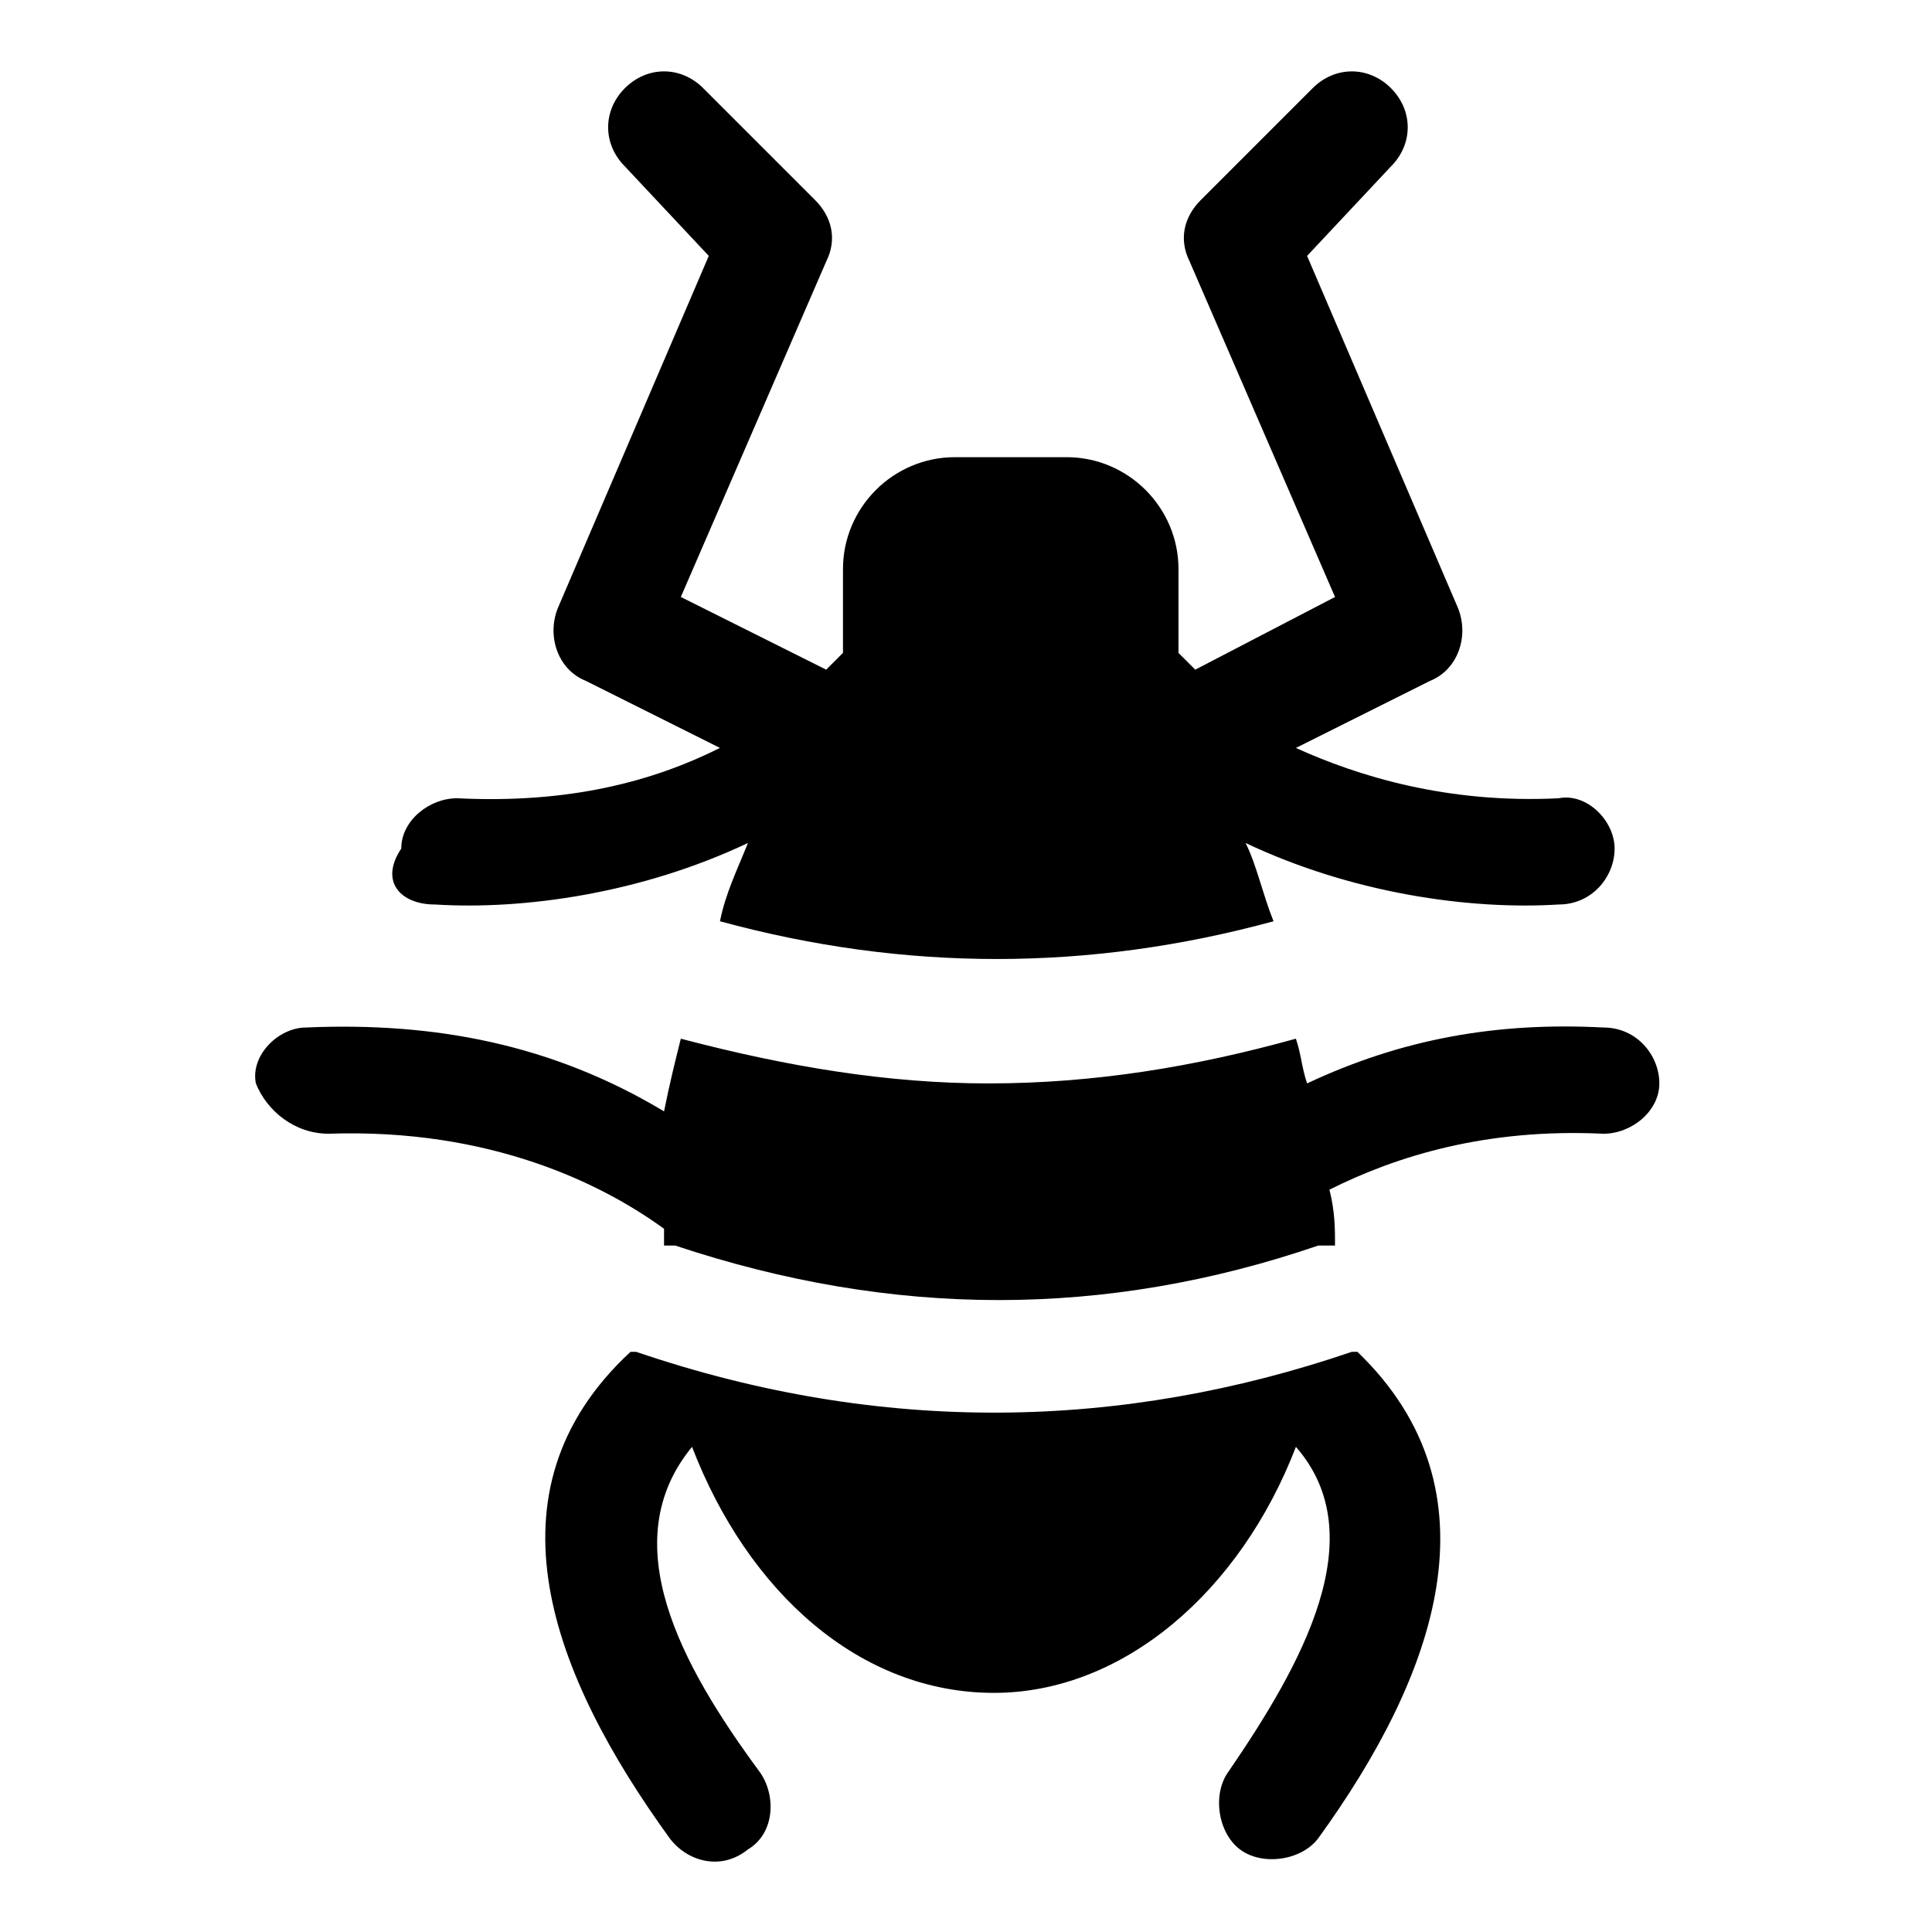
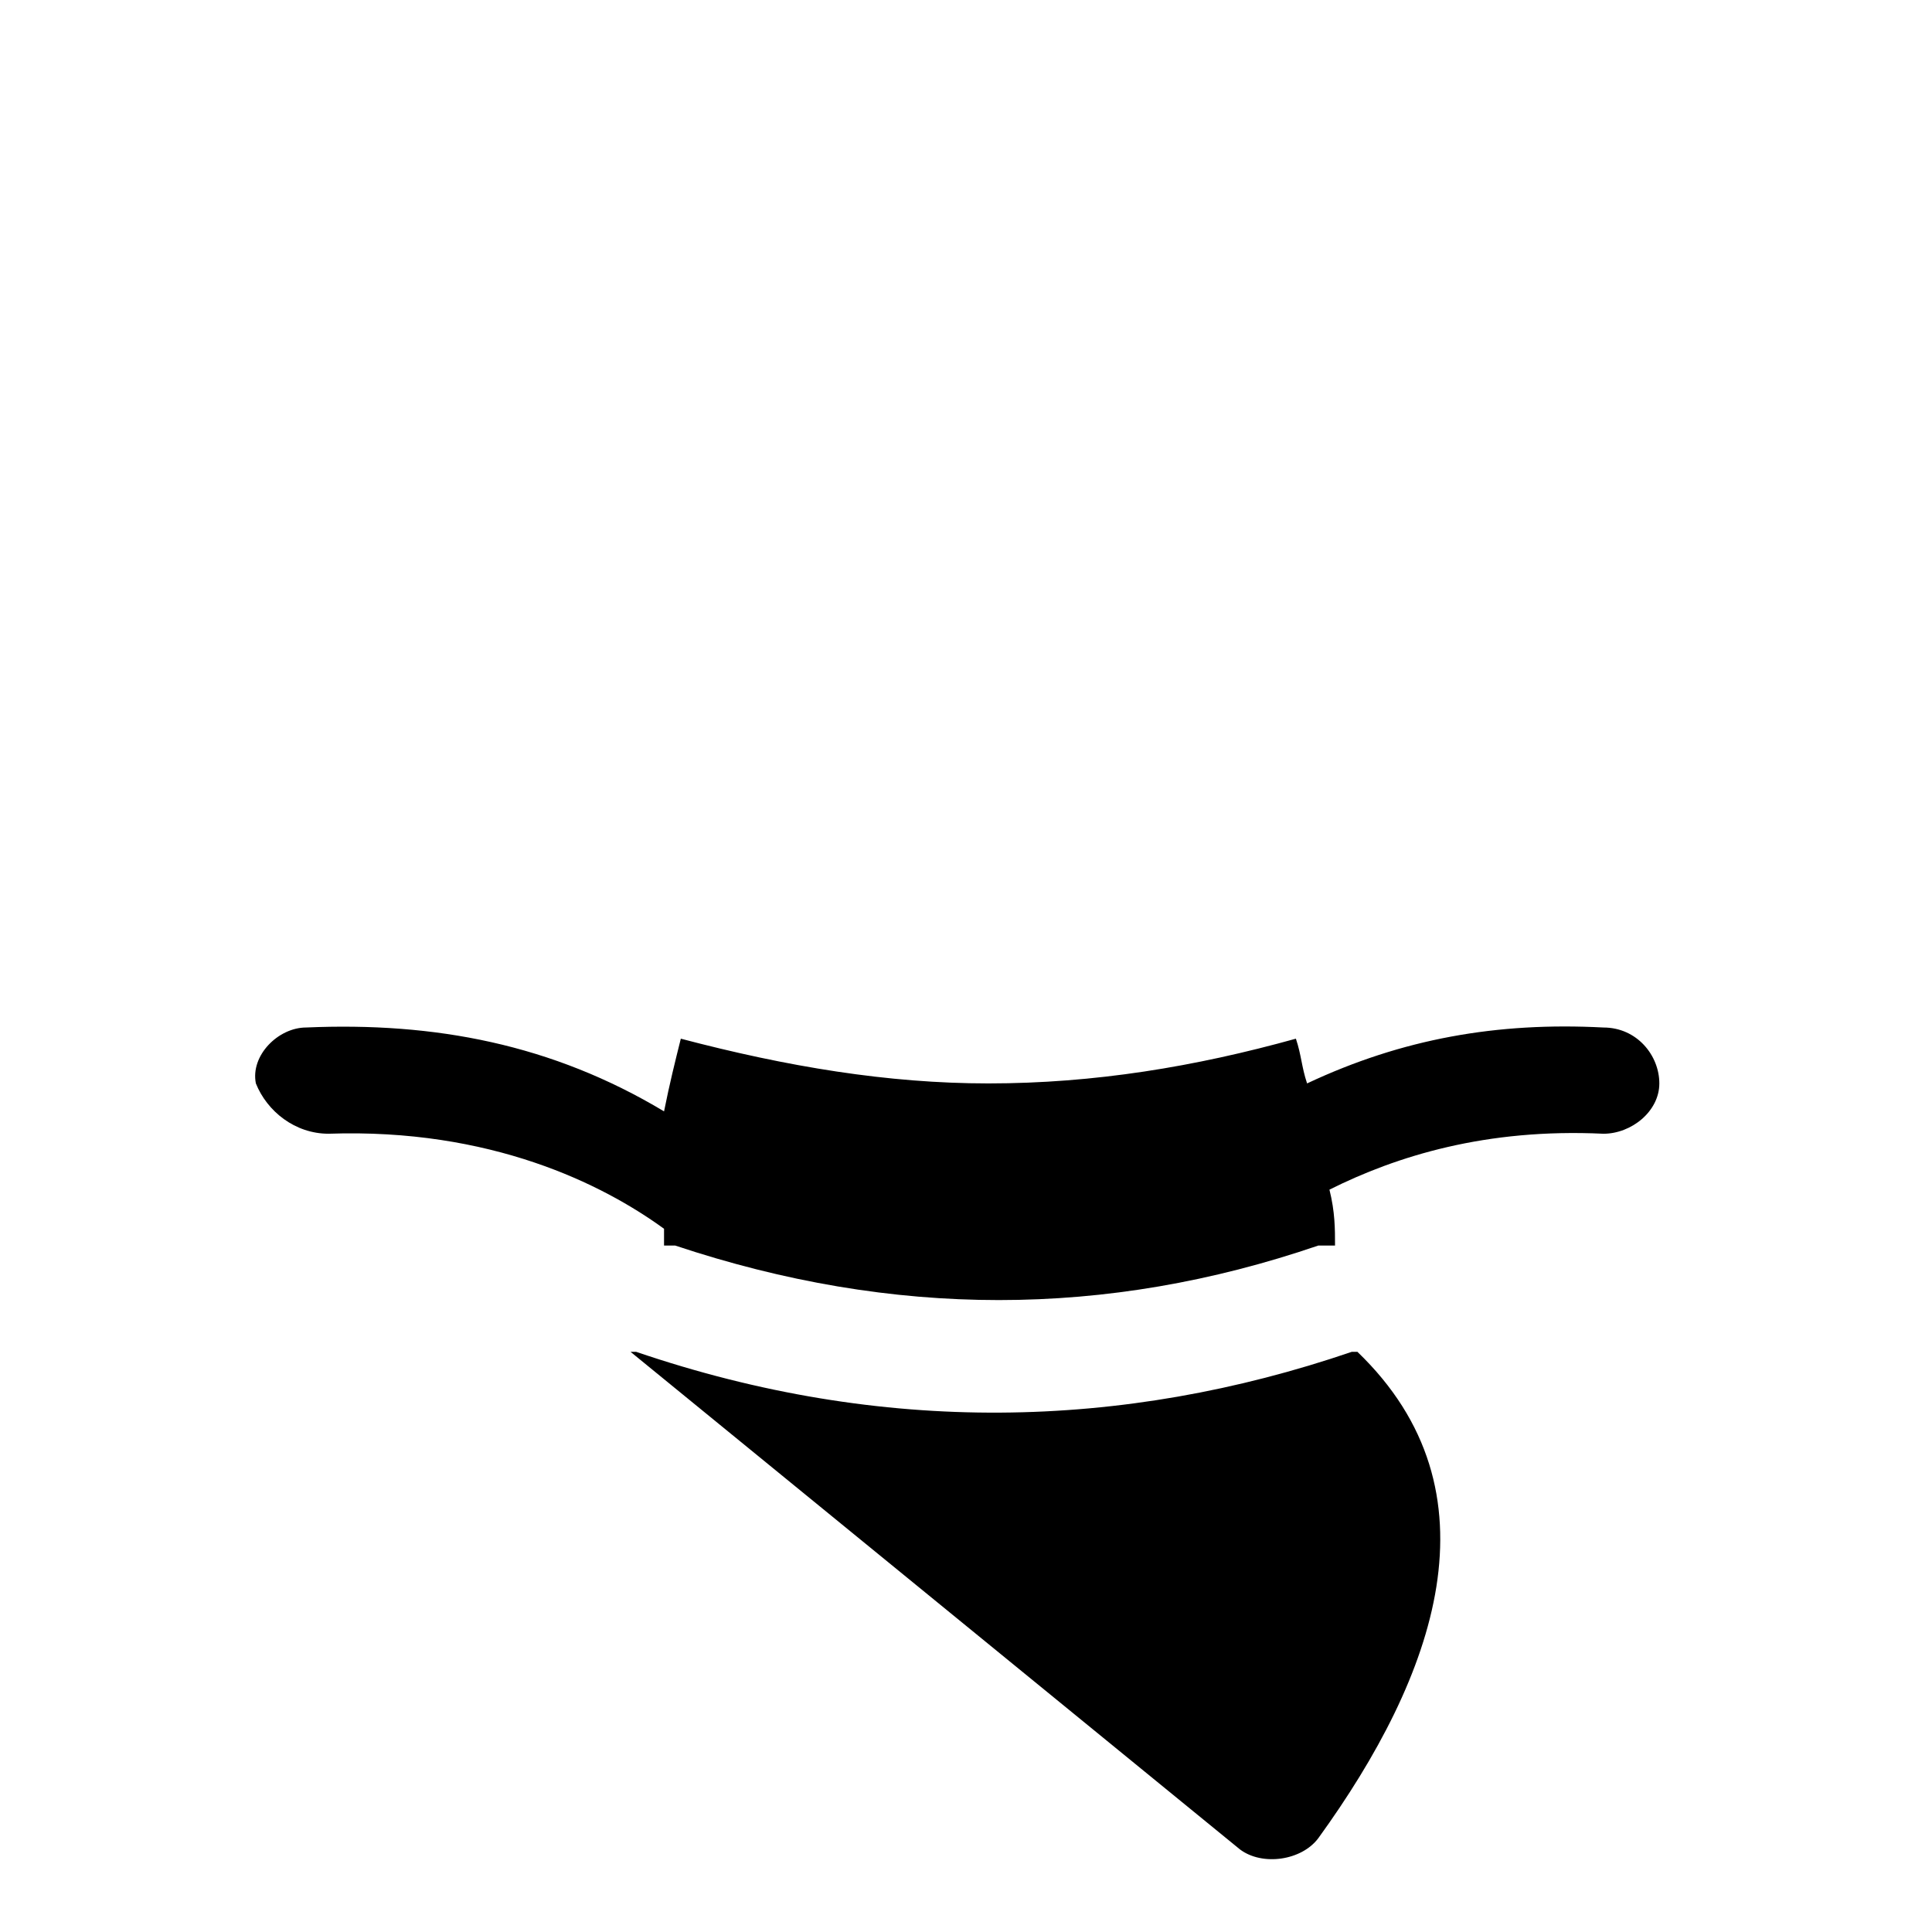
<svg xmlns="http://www.w3.org/2000/svg" fill="#000000" width="800px" height="800px" version="1.1" viewBox="144 144 512 512">
  <g>
-     <path d="m472.61 634.12c5.926 4.445 16.301 2.965 20.746-2.965 31.117-42.973 48.898-91.871 10.371-128.91h-1.48c-60.754 20.746-124.47 22.227-189.67 0h-1.48c-40.008 37.043-20.746 85.945 10.371 128.91 4.445 5.926 13.336 8.891 20.746 2.965 7.41-4.445 7.41-14.816 2.965-20.746-20.746-28.152-38.527-60.754-17.781-85.945 14.816 38.527 44.453 65.199 80.016 65.199 34.082 0 65.199-26.672 80.016-65.199 20.746 23.707 1.48 57.789-17.781 85.945-4.445 5.93-2.965 16.301 2.961 20.746z" />
-     <path d="m259.23 383.7c23.707 1.48 54.828-2.965 82.98-16.301-2.965 7.41-5.926 13.336-7.41 20.746 48.898 13.336 97.797 13.336 146.7 0-2.965-7.41-4.445-14.816-7.41-20.746 28.152 13.336 59.273 17.781 82.98 16.301 8.891 0 14.816-7.41 14.816-14.816 0-7.41-7.41-14.816-14.816-13.336-29.637 1.48-53.344-5.926-69.645-13.336l35.562-17.781c7.41-2.965 10.371-11.855 7.41-19.262l-40.008-93.352 22.227-23.707c5.926-5.926 5.926-14.816 0-20.746-5.926-5.926-14.816-5.926-20.746 0l-29.637 29.637c-4.445 4.445-5.926 10.371-2.965 16.301l38.527 88.906-37.043 19.262-4.445-4.445v-22.23c0-16.301-13.336-29.637-29.637-29.637h-29.637c-16.301 0-29.637 13.336-29.637 29.637v22.227c-1.48 1.48-2.965 2.965-4.445 4.445l-38.527-19.262 38.527-88.906c2.965-5.926 1.48-11.855-2.965-16.301l-29.637-29.637c-5.926-5.926-14.816-5.926-20.746 0-5.926 5.926-5.926 14.816 0 20.746l22.227 23.707-40.008 93.352c-2.965 7.41 0 16.301 7.41 19.262l35.562 17.781c-17.781 8.891-40.008 14.816-69.645 13.336-7.41 0-14.816 5.926-14.816 13.336-5.922 8.895 0.004 14.82 8.895 14.82z" />
+     <path d="m472.61 634.12c5.926 4.445 16.301 2.965 20.746-2.965 31.117-42.973 48.898-91.871 10.371-128.91h-1.48c-60.754 20.746-124.47 22.227-189.67 0h-1.48z" />
    <path d="m231.07 444.45c42.973-1.48 72.609 13.336 88.906 25.191v4.445h2.965c57.789 19.262 114.1 19.262 170.41 0h4.445c0-4.445 0-8.891-1.48-14.816 17.781-8.891 41.488-16.301 72.609-14.816 7.41 0 14.816-5.926 14.816-13.336s-5.926-14.816-14.816-14.816c-28.152-1.48-53.344 2.965-78.535 14.816-1.48-4.445-1.48-7.41-2.965-11.855-26.672 7.41-53.344 11.855-81.5 11.855-26.672 0-53.344-4.445-81.5-11.855-1.48 5.926-2.965 11.855-4.445 19.262-29.637-17.781-60.754-23.707-94.836-22.227-7.41 0-14.816 7.41-13.336 14.816 2.965 7.406 10.375 13.336 19.266 13.336z" />
  </g>
</svg>